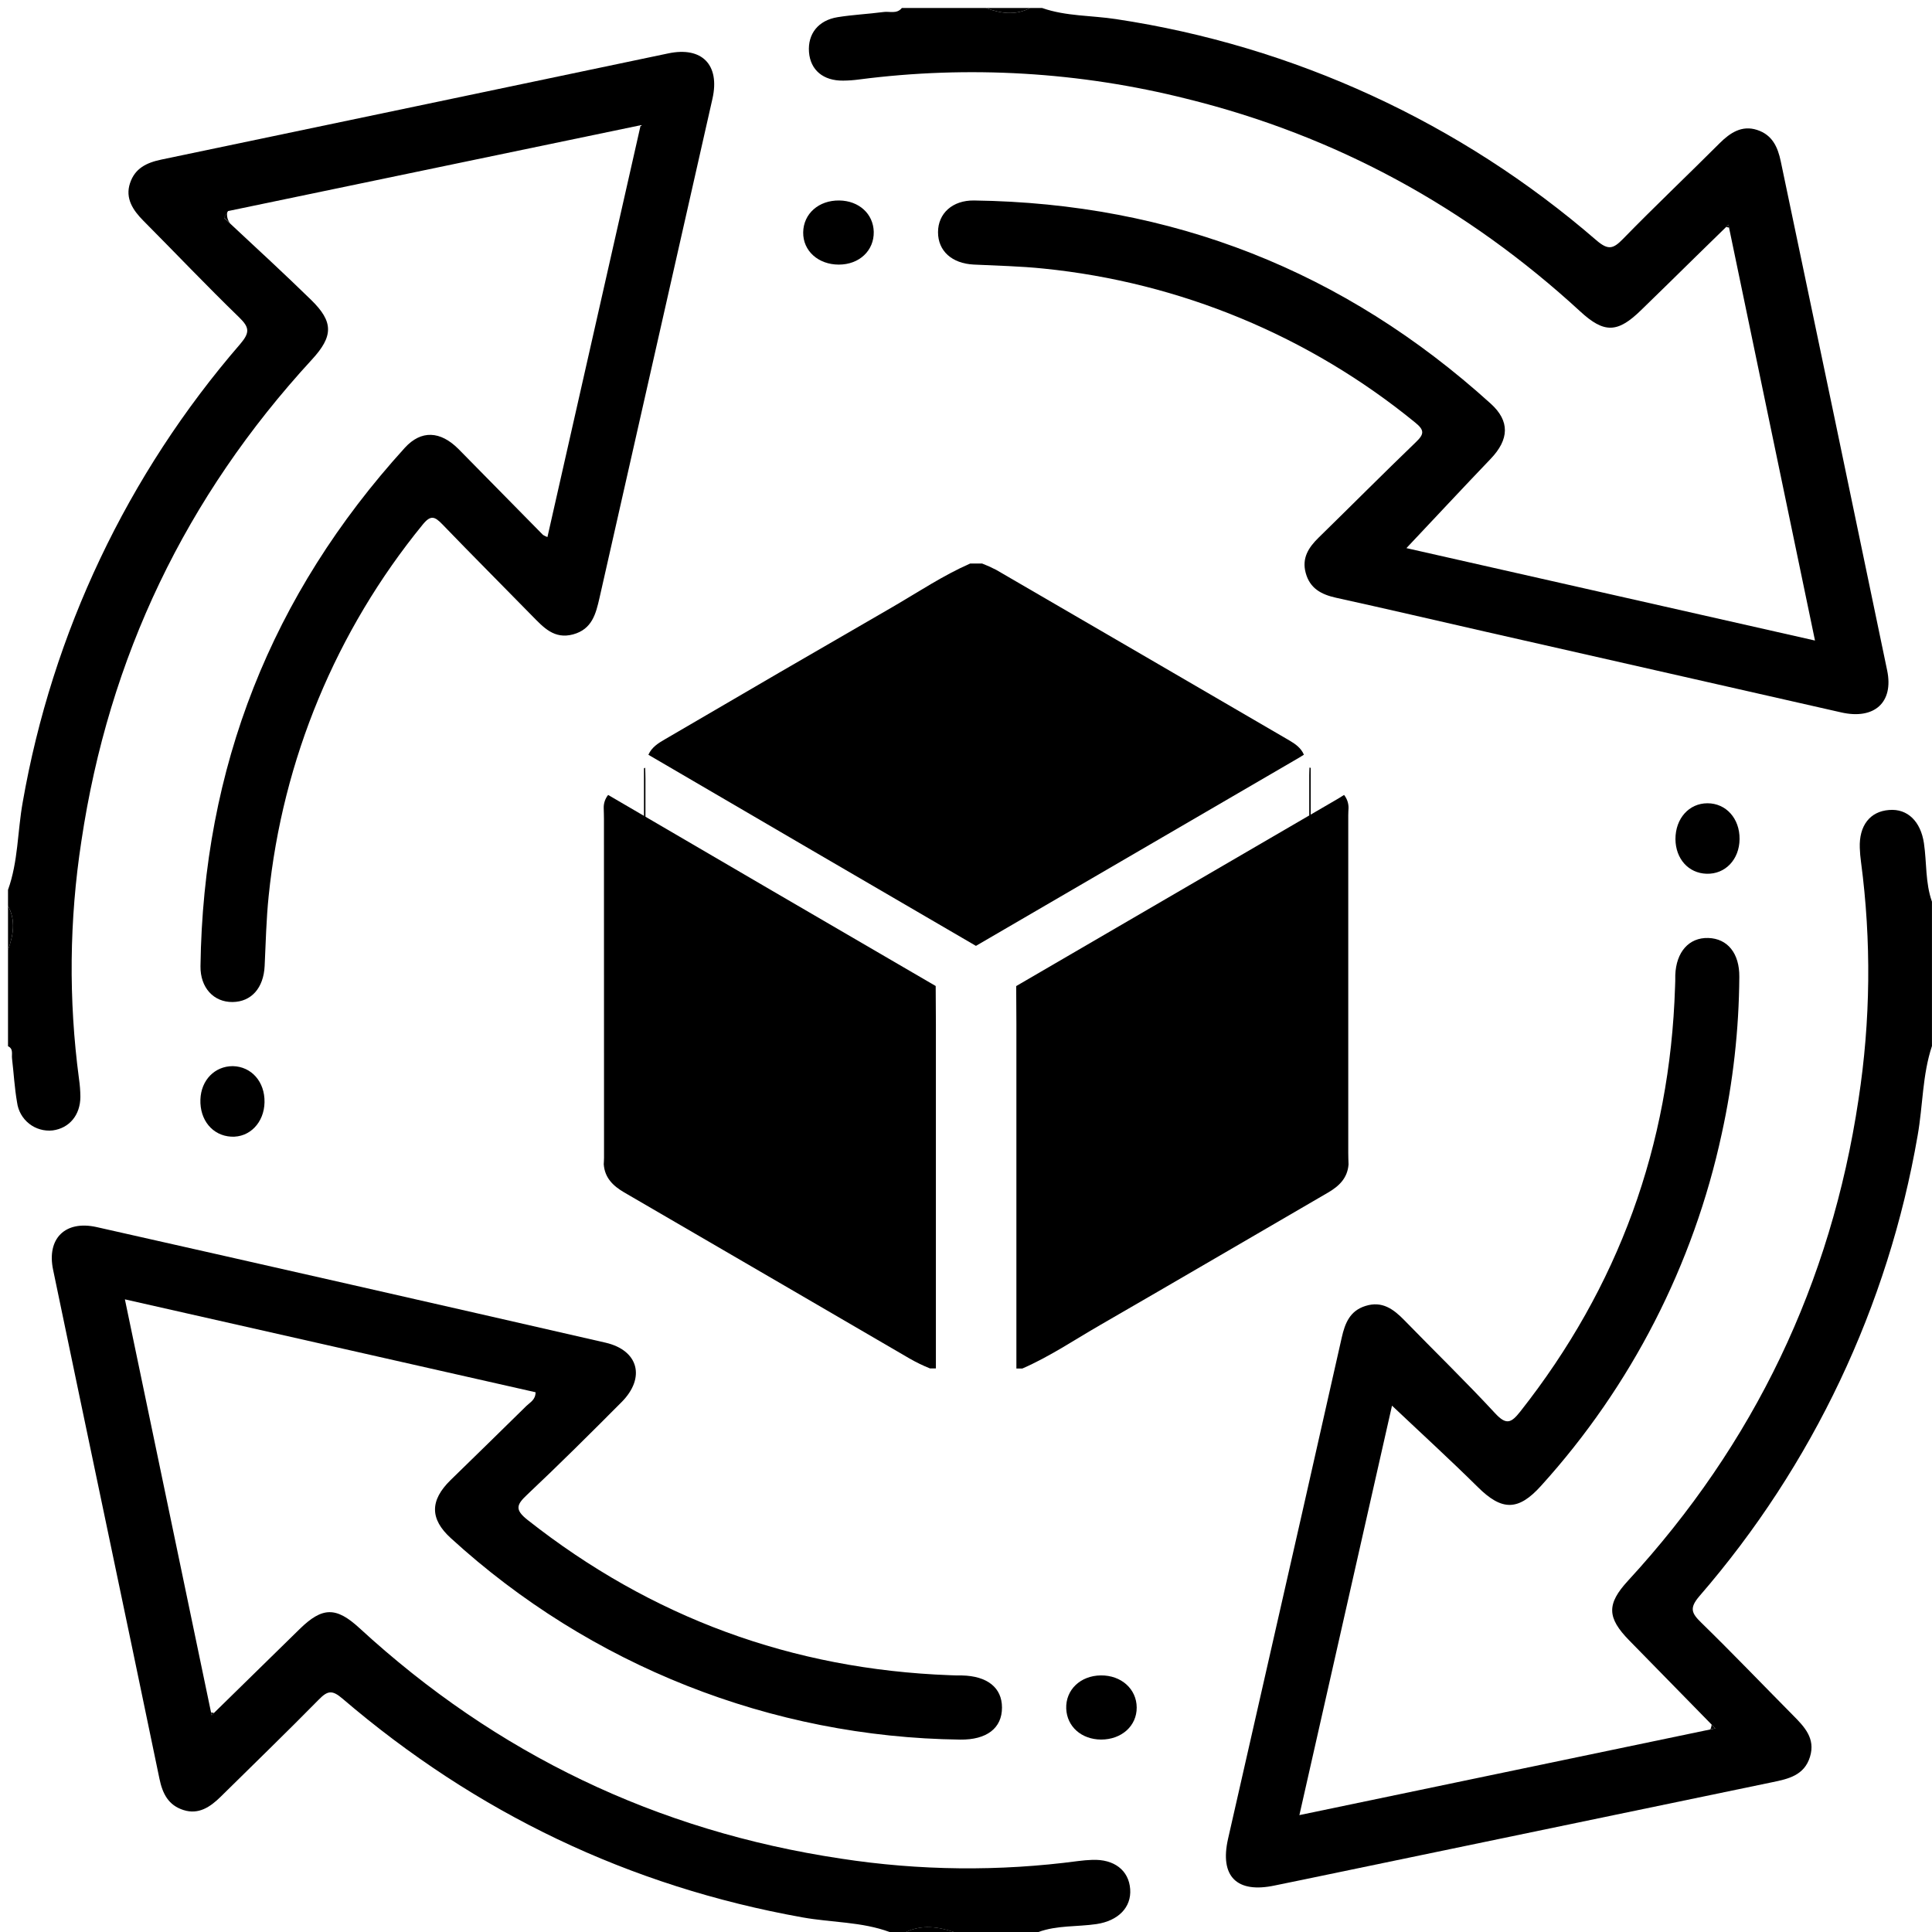
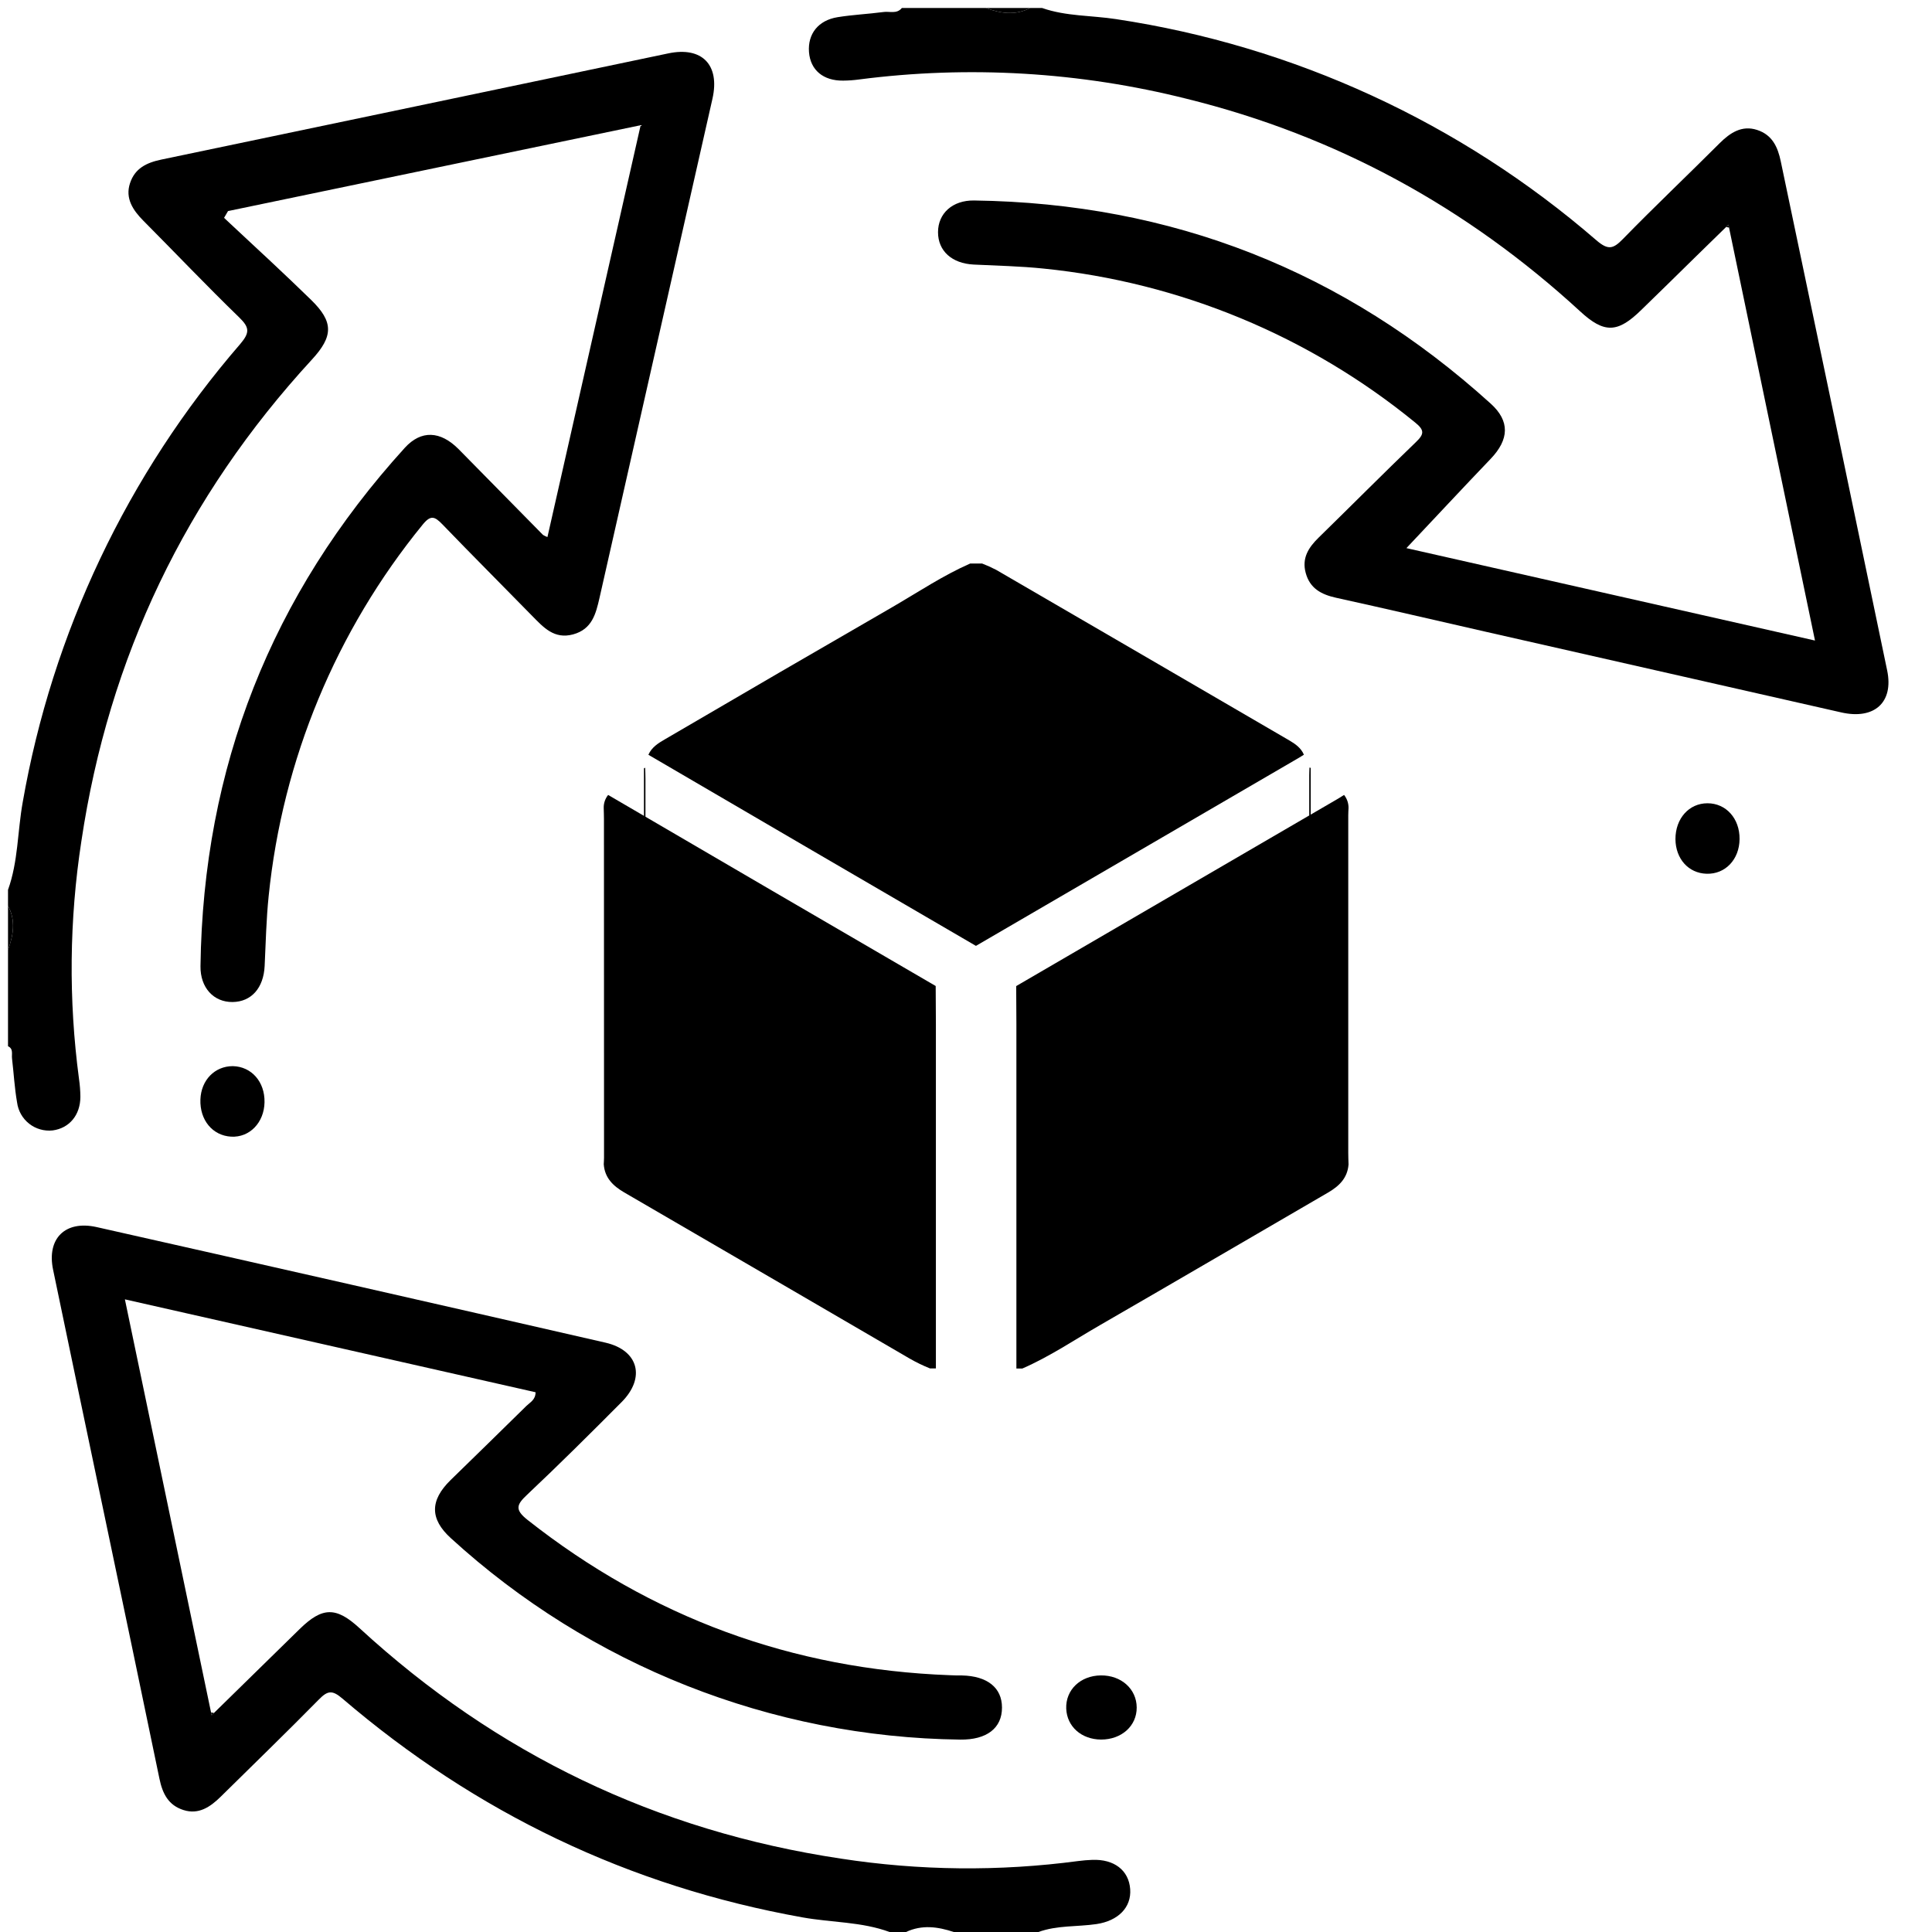
<svg xmlns="http://www.w3.org/2000/svg" width="48" height="48" viewBox="0 0 48 48" fill="none">
  <path d="M5.316 42.558C5.291 42.555 5.267 42.55 5.243 42.543L5.258 42.615L5.316 42.558Z" fill="#194250" style="fill:#194250;fill:color(display-p3 0.098 0.259 0.314);fill-opacity:1;" />
-   <path d="M5.723 5.553C5.689 5.515 5.665 5.469 5.652 5.42C5.639 5.371 5.637 5.319 5.647 5.27L5.566 5.406L5.723 5.553Z" fill="#194250" style="fill:#194250;fill:color(display-p3 0.098 0.259 0.314);fill-opacity:1;" />
  <path d="M42.886 5.642C42.904 5.643 42.923 5.646 42.941 5.651L42.957 5.656L42.943 5.586L42.886 5.642Z" fill="#194250" style="fill:#194250;fill:color(display-p3 0.098 0.259 0.314);fill-opacity:1;" />
-   <path d="M42.525 42.848C42.524 42.865 42.521 42.883 42.517 42.9C42.511 42.923 42.503 42.945 42.493 42.966L42.617 42.941L42.525 42.848Z" fill="#194250" style="fill:#194250;fill:color(display-p3 0.098 0.259 0.314);fill-opacity:1;" />
-   <path d="M46.934 20.124C46.459 20.159 46.185 20.513 46.206 21.067C46.21 21.183 46.22 21.298 46.236 21.413C46.496 23.374 46.475 25.362 46.174 27.317C45.49 31.883 43.582 35.868 40.447 39.273C39.913 39.853 39.924 40.191 40.479 40.757L42.527 42.849L42.618 42.942L42.495 42.967L32.283 45.096C33.064 41.639 33.828 38.261 34.584 34.923C35.305 35.605 36.024 36.262 36.717 36.947C37.314 37.54 37.723 37.545 38.293 36.908C40.528 34.439 42.074 31.424 42.776 28.168C43.058 26.887 43.204 25.58 43.213 24.269C43.218 23.684 42.92 23.318 42.441 23.304C41.962 23.29 41.644 23.651 41.622 24.224C41.622 24.323 41.622 24.423 41.616 24.523C41.491 28.461 40.21 31.976 37.772 35.068C37.547 35.352 37.426 35.414 37.148 35.115C36.416 34.324 35.641 33.572 34.888 32.798C34.619 32.523 34.337 32.315 33.925 32.446C33.539 32.566 33.416 32.872 33.335 33.232C32.684 36.124 32.029 39.014 31.37 41.904C31.083 43.166 30.797 44.426 30.511 45.683C30.298 46.619 30.727 47.048 31.677 46.843L32.359 46.703C36.251 45.895 40.143 45.087 44.035 44.278C44.428 44.197 44.826 44.11 44.968 43.65C45.111 43.189 44.829 42.901 44.543 42.612C43.784 41.846 43.038 41.066 42.266 40.313C42.025 40.078 41.967 39.953 42.222 39.655C45.037 36.405 46.911 32.449 47.643 28.213C47.775 27.471 47.759 26.709 47.999 25.988V22.402C47.832 21.932 47.871 21.433 47.8 20.951C47.72 20.41 47.393 20.085 46.934 20.124Z" fill="#194250" style="fill:#194250;fill:color(display-p3 0.098 0.259 0.314);fill-opacity:1;" />
  <path d="M28.079 46.934C28.045 46.467 27.68 46.186 27.135 46.208C27.02 46.212 26.903 46.222 26.789 46.237C24.829 46.498 22.841 46.478 20.887 46.176C16.32 45.49 12.335 43.581 8.93 40.449C8.349 39.915 8.008 39.922 7.445 40.473L5.316 42.558L5.258 42.615L5.243 42.543C4.523 39.089 3.819 35.72 3.103 32.282L13.306 34.59C13.306 34.779 13.169 34.841 13.079 34.929C12.454 35.547 11.822 36.158 11.194 36.773C10.678 37.278 10.678 37.74 11.201 38.215C14.662 41.38 19.165 43.161 23.854 43.22C24.515 43.229 24.896 42.935 24.894 42.423C24.894 41.93 24.53 41.64 23.898 41.626C23.798 41.626 23.698 41.626 23.599 41.62C19.68 41.474 16.183 40.188 13.106 37.761C12.784 37.506 12.834 37.383 13.095 37.137C13.892 36.386 14.668 35.614 15.441 34.837C16.045 34.232 15.866 33.547 15.043 33.358C10.832 32.393 6.618 31.436 2.403 30.487C1.621 30.311 1.157 30.77 1.319 31.546C2.196 35.767 3.088 39.975 3.961 44.19C4.038 44.563 4.183 44.851 4.559 44.97C4.934 45.09 5.223 44.895 5.483 44.639C6.295 43.837 7.121 43.039 7.923 42.223C8.14 42.002 8.254 41.983 8.508 42.201C11.826 45.04 15.629 46.866 19.939 47.637C20.661 47.767 21.408 47.743 22.107 48.002H22.506C22.904 47.813 23.303 47.868 23.701 48.002H25.794C26.262 47.83 26.76 47.874 27.243 47.803C27.781 47.722 28.112 47.39 28.079 46.934Z" fill="#194250" style="fill:#194250;fill:color(display-p3 0.098 0.259 0.314);fill-opacity:1;" />
  <path d="M0.299 26.301C0.342 26.664 0.361 27.029 0.424 27.388C0.451 27.597 0.558 27.787 0.724 27.918C0.889 28.048 1.099 28.108 1.309 28.085C1.722 28.03 1.996 27.704 1.997 27.25C1.996 27.099 1.984 26.949 1.962 26.799C1.701 24.839 1.721 22.852 2.022 20.897C2.704 16.331 4.612 12.344 7.747 8.936C8.285 8.353 8.289 7.997 7.731 7.452C7.072 6.809 6.395 6.185 5.723 5.559L5.567 5.412L5.647 5.275L5.665 5.244L15.917 3.111C15.132 6.576 14.368 9.952 13.601 13.343C13.562 13.329 13.526 13.311 13.491 13.29C12.791 12.579 12.092 11.869 11.393 11.158C10.94 10.703 10.463 10.68 10.057 11.126C6.739 14.777 5.047 19.07 4.981 24.004C4.974 24.541 5.31 24.9 5.778 24.895C6.246 24.89 6.549 24.545 6.575 23.999C6.603 23.419 6.615 22.837 6.675 22.261C7.019 18.876 8.351 15.667 10.503 13.032C10.702 12.787 10.802 12.833 10.988 13.024C11.725 13.789 12.476 14.539 13.219 15.299C13.501 15.585 13.767 15.889 14.239 15.761C14.711 15.632 14.804 15.25 14.895 14.853C15.829 10.719 16.765 6.585 17.701 2.452C17.891 1.609 17.439 1.151 16.605 1.326C12.407 2.207 8.209 3.087 4.012 3.964C3.637 4.042 3.35 4.183 3.229 4.555C3.107 4.927 3.302 5.221 3.558 5.48C4.355 6.282 5.131 7.099 5.941 7.884C6.196 8.132 6.214 8.259 5.969 8.546C3.168 11.783 1.299 15.721 0.563 19.938C0.434 20.66 0.452 21.407 0.199 22.108V22.506C0.398 22.871 0.33 23.237 0.199 23.602V25.993C0.339 26.058 0.285 26.19 0.299 26.301Z" fill="#194250" style="fill:#194250;fill:color(display-p3 0.098 0.259 0.314);fill-opacity:1;" />
  <path d="M21.945 0.299C21.567 0.349 21.184 0.366 20.809 0.427C20.328 0.505 20.066 0.843 20.099 1.292C20.133 1.741 20.454 2.009 20.948 2.003C21.081 2.002 21.215 1.992 21.347 1.974C24.067 1.622 26.829 1.786 29.489 2.456C33.2 3.373 36.449 5.153 39.259 7.736C39.857 8.288 40.19 8.277 40.779 7.699C41.23 7.261 41.68 6.82 42.131 6.376C42.365 6.146 42.604 5.915 42.886 5.639L42.943 5.583L42.957 5.653C43.681 9.13 44.383 12.498 45.093 15.914L34.942 13.618C35.648 12.87 36.337 12.129 37.035 11.4C37.496 10.918 37.517 10.461 37.035 10.027C33.394 6.73 29.117 5.048 24.202 4.981C23.663 4.973 23.305 5.303 23.305 5.769C23.305 6.235 23.649 6.546 24.192 6.573C24.772 6.601 25.354 6.613 25.93 6.673C29.316 7.015 32.525 8.345 35.16 10.498C35.397 10.689 35.383 10.788 35.178 10.984C34.366 11.766 33.57 12.566 32.763 13.355C32.512 13.6 32.339 13.864 32.44 14.234C32.545 14.623 32.831 14.771 33.198 14.852C34.427 15.122 35.653 15.409 36.879 15.688C39.834 16.359 42.789 17.03 45.746 17.7C46.568 17.886 47.052 17.451 46.886 16.657C46.01 12.442 45.129 8.228 44.244 4.015C44.168 3.646 44.029 3.35 43.654 3.228C43.278 3.105 42.986 3.298 42.727 3.555C41.93 4.352 41.11 5.129 40.322 5.937C40.081 6.183 39.958 6.224 39.663 5.971C36.285 3.046 32.146 1.14 27.728 0.475C27.116 0.381 26.485 0.407 25.892 0.199H25.594C25.228 0.388 24.863 0.337 24.498 0.199H22.406C22.279 0.356 22.1 0.275 21.945 0.299Z" fill="#194250" style="fill:#194250;fill:color(display-p3 0.098 0.259 0.314);fill-opacity:1;" />
-   <path d="M22.506 48H23.702C23.303 47.867 22.905 47.812 22.506 48Z" fill="#194250" style="fill:#194250;fill:color(display-p3 0.098 0.259 0.314);fill-opacity:1;" />
  <path d="M25.593 0.199H24.498C24.863 0.337 25.228 0.388 25.593 0.199Z" fill="#194250" style="fill:#194250;fill:color(display-p3 0.098 0.259 0.314);fill-opacity:1;" />
  <path d="M0.199 22.508V23.604C0.33 23.238 0.398 22.872 0.199 22.508Z" fill="#194250" style="fill:#194250;fill:color(display-p3 0.098 0.259 0.314);fill-opacity:1;" />
-   <path d="M20.84 6.574C21.35 6.574 21.718 6.225 21.708 5.758C21.696 5.311 21.339 4.987 20.852 4.981C20.341 4.974 19.962 5.309 19.955 5.772C19.948 6.234 20.331 6.574 20.84 6.574Z" fill="#194250" style="fill:#194250;fill:color(display-p3 0.098 0.259 0.314);fill-opacity:1;" />
  <path d="M42.398 21.708C42.863 21.723 43.215 21.355 43.219 20.846C43.224 20.337 42.884 19.957 42.422 19.957C41.961 19.957 41.626 20.337 41.626 20.847C41.63 21.337 41.949 21.694 42.398 21.708Z" fill="#194250" style="fill:#194250;fill:color(display-p3 0.098 0.259 0.314);fill-opacity:1;" />
  <path d="M5.784 26.488C5.336 26.488 4.996 26.834 4.979 27.317C4.961 27.83 5.283 28.214 5.742 28.24C6.201 28.266 6.563 27.891 6.572 27.384C6.581 26.877 6.249 26.498 5.784 26.488Z" fill="#194250" style="fill:#194250;fill:color(display-p3 0.098 0.259 0.314);fill-opacity:1;" />
  <path d="M27.349 41.625C26.841 41.631 26.473 41.985 26.49 42.45C26.508 42.897 26.868 43.216 27.357 43.219C27.866 43.219 28.244 42.879 28.241 42.422C28.239 41.965 27.859 41.619 27.349 41.625Z" fill="#194250" style="fill:#194250;fill:color(display-p3 0.098 0.259 0.314);fill-opacity:1;" />
  <path d="M16.518 18.369C16.353 18.464 16.191 18.566 16.109 18.752C17.465 19.544 18.821 20.336 20.177 21.128L24.247 23.5L32.254 18.837C32.302 18.81 32.348 18.779 32.395 18.75C32.323 18.581 32.181 18.482 32.032 18.395C29.605 16.981 27.177 15.568 24.748 14.157C24.634 14.098 24.518 14.046 24.399 14H24.105C23.429 14.297 22.816 14.708 22.181 15.077C20.291 16.168 18.403 17.265 16.518 18.369Z" fill="#4E99B2" style="fill:#4E99B2;fill:color(display-p3 0.306 0.6 0.698);fill-opacity:1;" />
  <path d="M32.997 29.628C33.268 29.47 33.479 29.269 33.504 28.93C33.501 28.831 33.497 28.733 33.497 28.633C33.497 25.841 33.497 23.05 33.497 20.258C33.497 20.197 33.501 20.135 33.504 20.073C33.505 19.955 33.466 19.841 33.393 19.75C33.346 19.779 33.3 19.81 33.252 19.838L25.247 24.499C25.249 24.814 25.252 25.131 25.252 25.444C25.252 28.296 25.252 31.149 25.252 34.001H25.399C26.08 33.704 26.696 33.288 27.337 32.918C29.227 31.827 31.111 30.724 32.997 29.628Z" fill="#4E99B2" style="fill:#4E99B2;fill:color(display-p3 0.306 0.6 0.698);fill-opacity:1;" />
  <path d="M23.247 24.497L19.177 22.126C17.821 21.334 16.465 20.542 15.109 19.75C15.036 19.841 14.997 19.954 14.999 20.071C15.001 20.163 15.005 20.257 15.005 20.348C15.006 23.152 15.007 25.956 15.007 28.76C15.007 28.815 15.002 28.871 15 28.926C15.024 29.265 15.235 29.466 15.506 29.624C16.884 30.426 18.262 31.227 19.64 32.029C20.627 32.604 21.612 33.178 22.596 33.751C22.76 33.845 22.93 33.928 23.105 33.998H23.252C23.252 31.146 23.252 28.293 23.252 25.441C23.252 25.126 23.249 24.811 23.247 24.497Z" fill="#4E99B2" style="fill:#4E99B2;fill:color(display-p3 0.306 0.6 0.698);fill-opacity:1;" />
  <path d="M16.029 27.929C16.031 27.874 16.036 27.818 16.036 27.763C16.036 24.959 16.036 22.155 16.036 19.352C16.036 19.259 16.032 19.166 16.029 19.074L15.999 19.088V27.918L16.029 27.929Z" fill="#626FEA" style="fill:#626FEA;fill:color(display-p3 0.384 0.435 0.918);fill-opacity:1;" />
  <path d="M32.534 19.072C32.532 19.134 32.528 19.195 32.528 19.258C32.528 22.049 32.528 24.841 32.528 27.632C32.528 27.731 32.532 27.829 32.534 27.929H32.551L32.564 27.917V19.086C32.563 19.083 32.561 19.08 32.559 19.078C32.557 19.075 32.555 19.073 32.552 19.072C32.549 19.071 32.546 19.07 32.543 19.07C32.54 19.07 32.537 19.071 32.534 19.072Z" fill="#629EFE" style="fill:#629EFE;fill:color(display-p3 0.384 0.62 0.996);fill-opacity:1;" />
</svg>